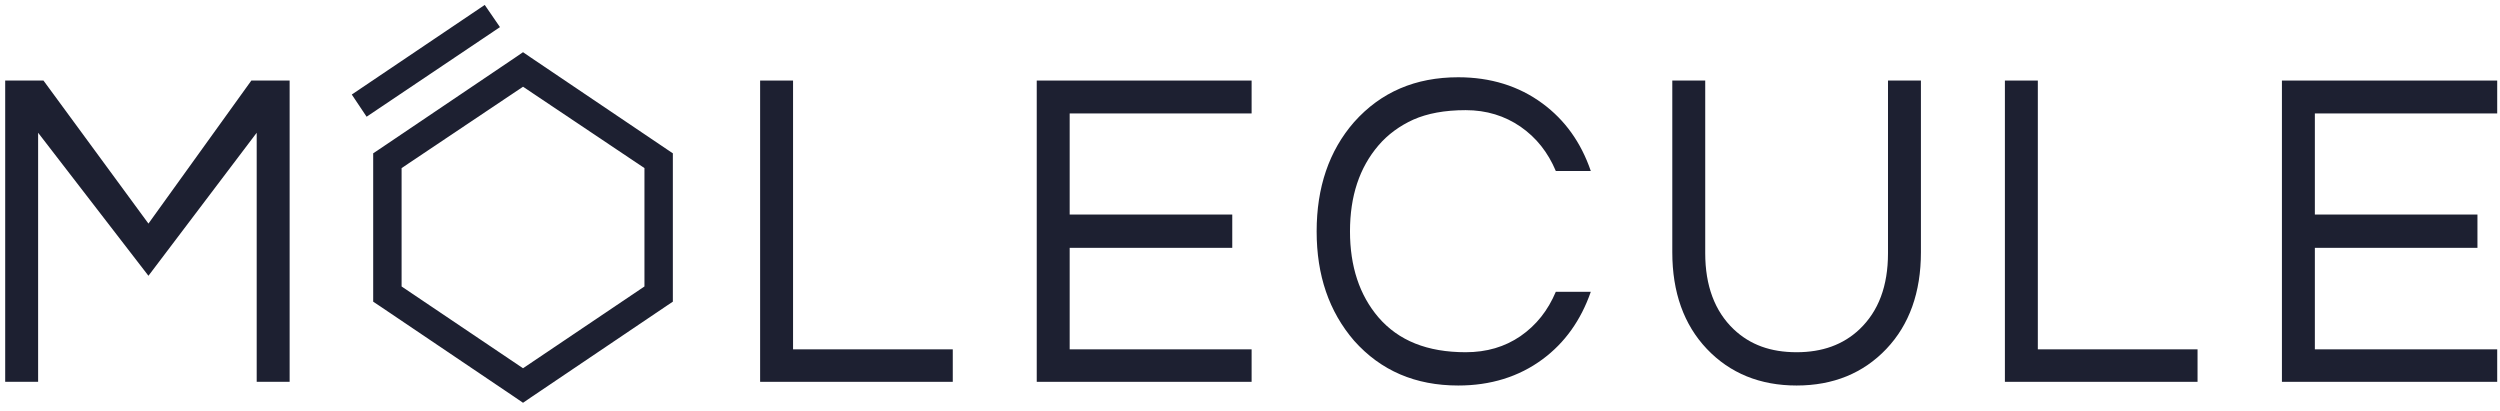
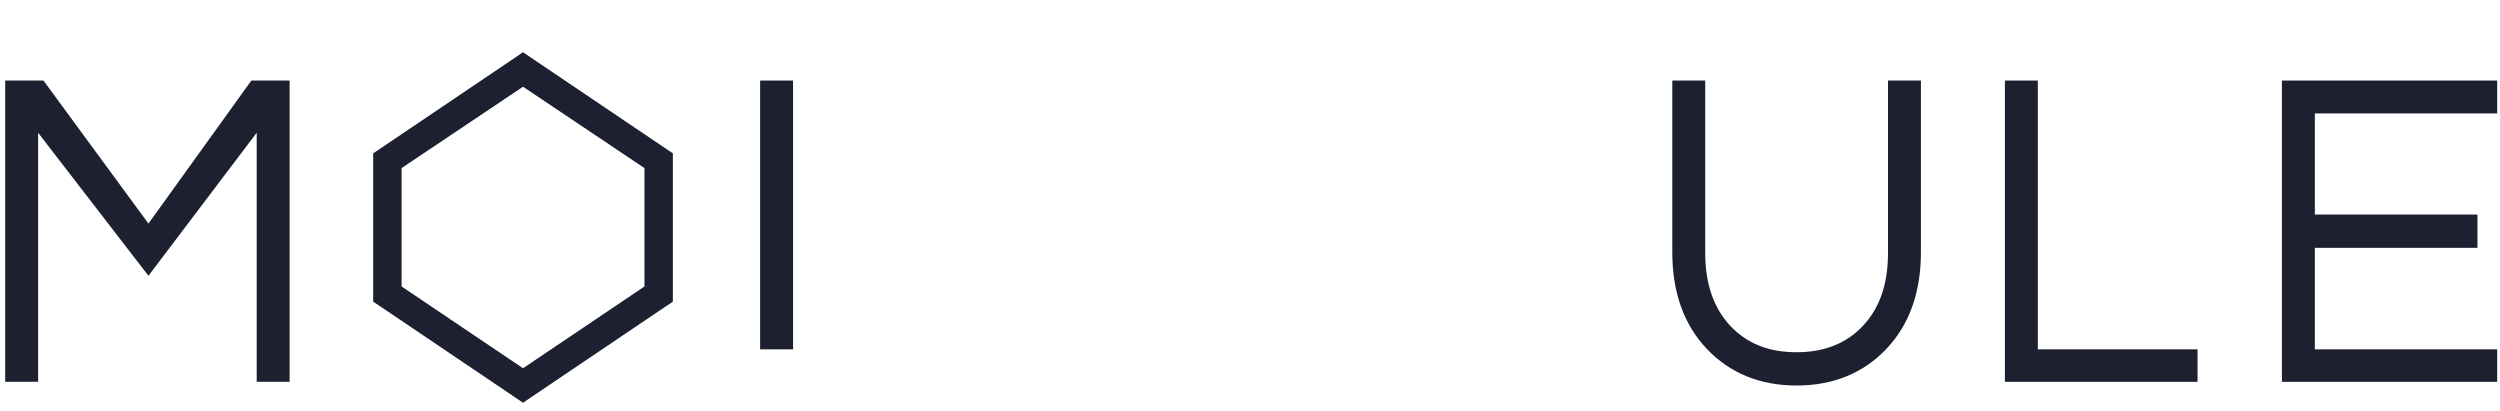
<svg xmlns="http://www.w3.org/2000/svg" fill="none" viewBox="0 0 298 49" height="49" width="298">
  <path fill="#1D2031" d="M275.931 13.522V25.573H295.312V29.542H275.931V41.642H297.667V45.513H272.005V9.602H297.667V13.522H275.931Z" />
  <path fill="#1D2031" d="M242.909 9.602V41.642H261.947V45.513H238.984V9.602H242.909Z" />
  <path fill="#1D2031" d="M228.974 9.602V30.081C228.974 34.833 227.6 38.703 224.852 41.593C222.105 44.484 218.523 45.953 214.156 45.953C209.789 45.953 206.207 44.484 203.459 41.593C200.712 38.703 199.338 34.833 199.338 30.081V9.602H203.263V30.178C203.263 34.049 204.392 37.086 206.649 39.242C208.611 41.103 211.065 41.985 214.156 41.985C217.198 41.985 219.7 41.103 221.663 39.242C223.92 37.086 225.049 34.098 225.049 30.178V9.602H228.974Z" />
-   <path fill="#1D2031" d="M174.706 41.985C177.209 41.985 179.368 41.348 181.232 40.075C183.146 38.752 184.52 36.988 185.452 34.783H189.623C188.445 38.164 186.531 40.858 183.882 42.818C181.036 44.925 177.65 45.953 173.823 45.953C168.72 45.953 164.599 44.19 161.409 40.613C158.416 37.135 156.944 32.824 156.944 27.582C156.944 22.34 158.416 17.98 161.409 14.55C164.599 10.974 168.72 9.21 173.823 9.21C177.65 9.21 181.036 10.239 183.882 12.346C186.531 14.305 188.445 16.951 189.623 20.38H185.452C184.52 18.175 183.146 16.412 181.232 15.089C179.368 13.815 177.209 13.13 174.706 13.13C172.204 13.13 170.143 13.521 168.475 14.256C166.856 14.991 165.433 16.02 164.304 17.343C162.047 19.988 160.919 23.369 160.919 27.582C160.919 31.746 162.047 35.175 164.304 37.821C166.709 40.613 170.143 41.985 174.706 41.985Z" />
-   <path fill="#1D2031" d="M127.505 13.522V25.573H146.886V29.542H127.505V41.642H149.192V45.513H123.579V9.602H149.192V13.522H127.505Z" />
-   <path fill="#1D2031" d="M94.532 9.602V41.642H113.57V45.513H90.607V9.602H94.532Z" />
+   <path fill="#1D2031" d="M94.532 9.602V41.642H113.57H90.607V9.602H94.532Z" />
  <path fill="#1D2031" d="M34.524 9.602V45.513H30.598V15.824L17.694 32.873L4.544 15.824V45.513H0.619V9.602H5.182L17.694 26.651L29.96 9.602H34.524Z" />
  <path fill="#1D2031" d="M63.277 6.859L79.469 17.784L80.204 18.274V19.155V35.078V35.959L79.469 36.449L63.277 47.374L62.344 48.011L61.412 47.374L45.22 36.449L44.484 35.959V35.078V19.155V18.274L45.22 17.784L61.412 6.859L62.344 6.222L63.277 6.859ZM76.819 20.037L62.344 10.337L47.87 20.037V34.147L62.344 43.896L76.819 34.147V20.037Z" />
-   <path fill="#1D2031" d="M41.933 11.268L57.781 0.588L59.596 3.233L43.699 13.913L41.933 11.268Z" />
</svg>